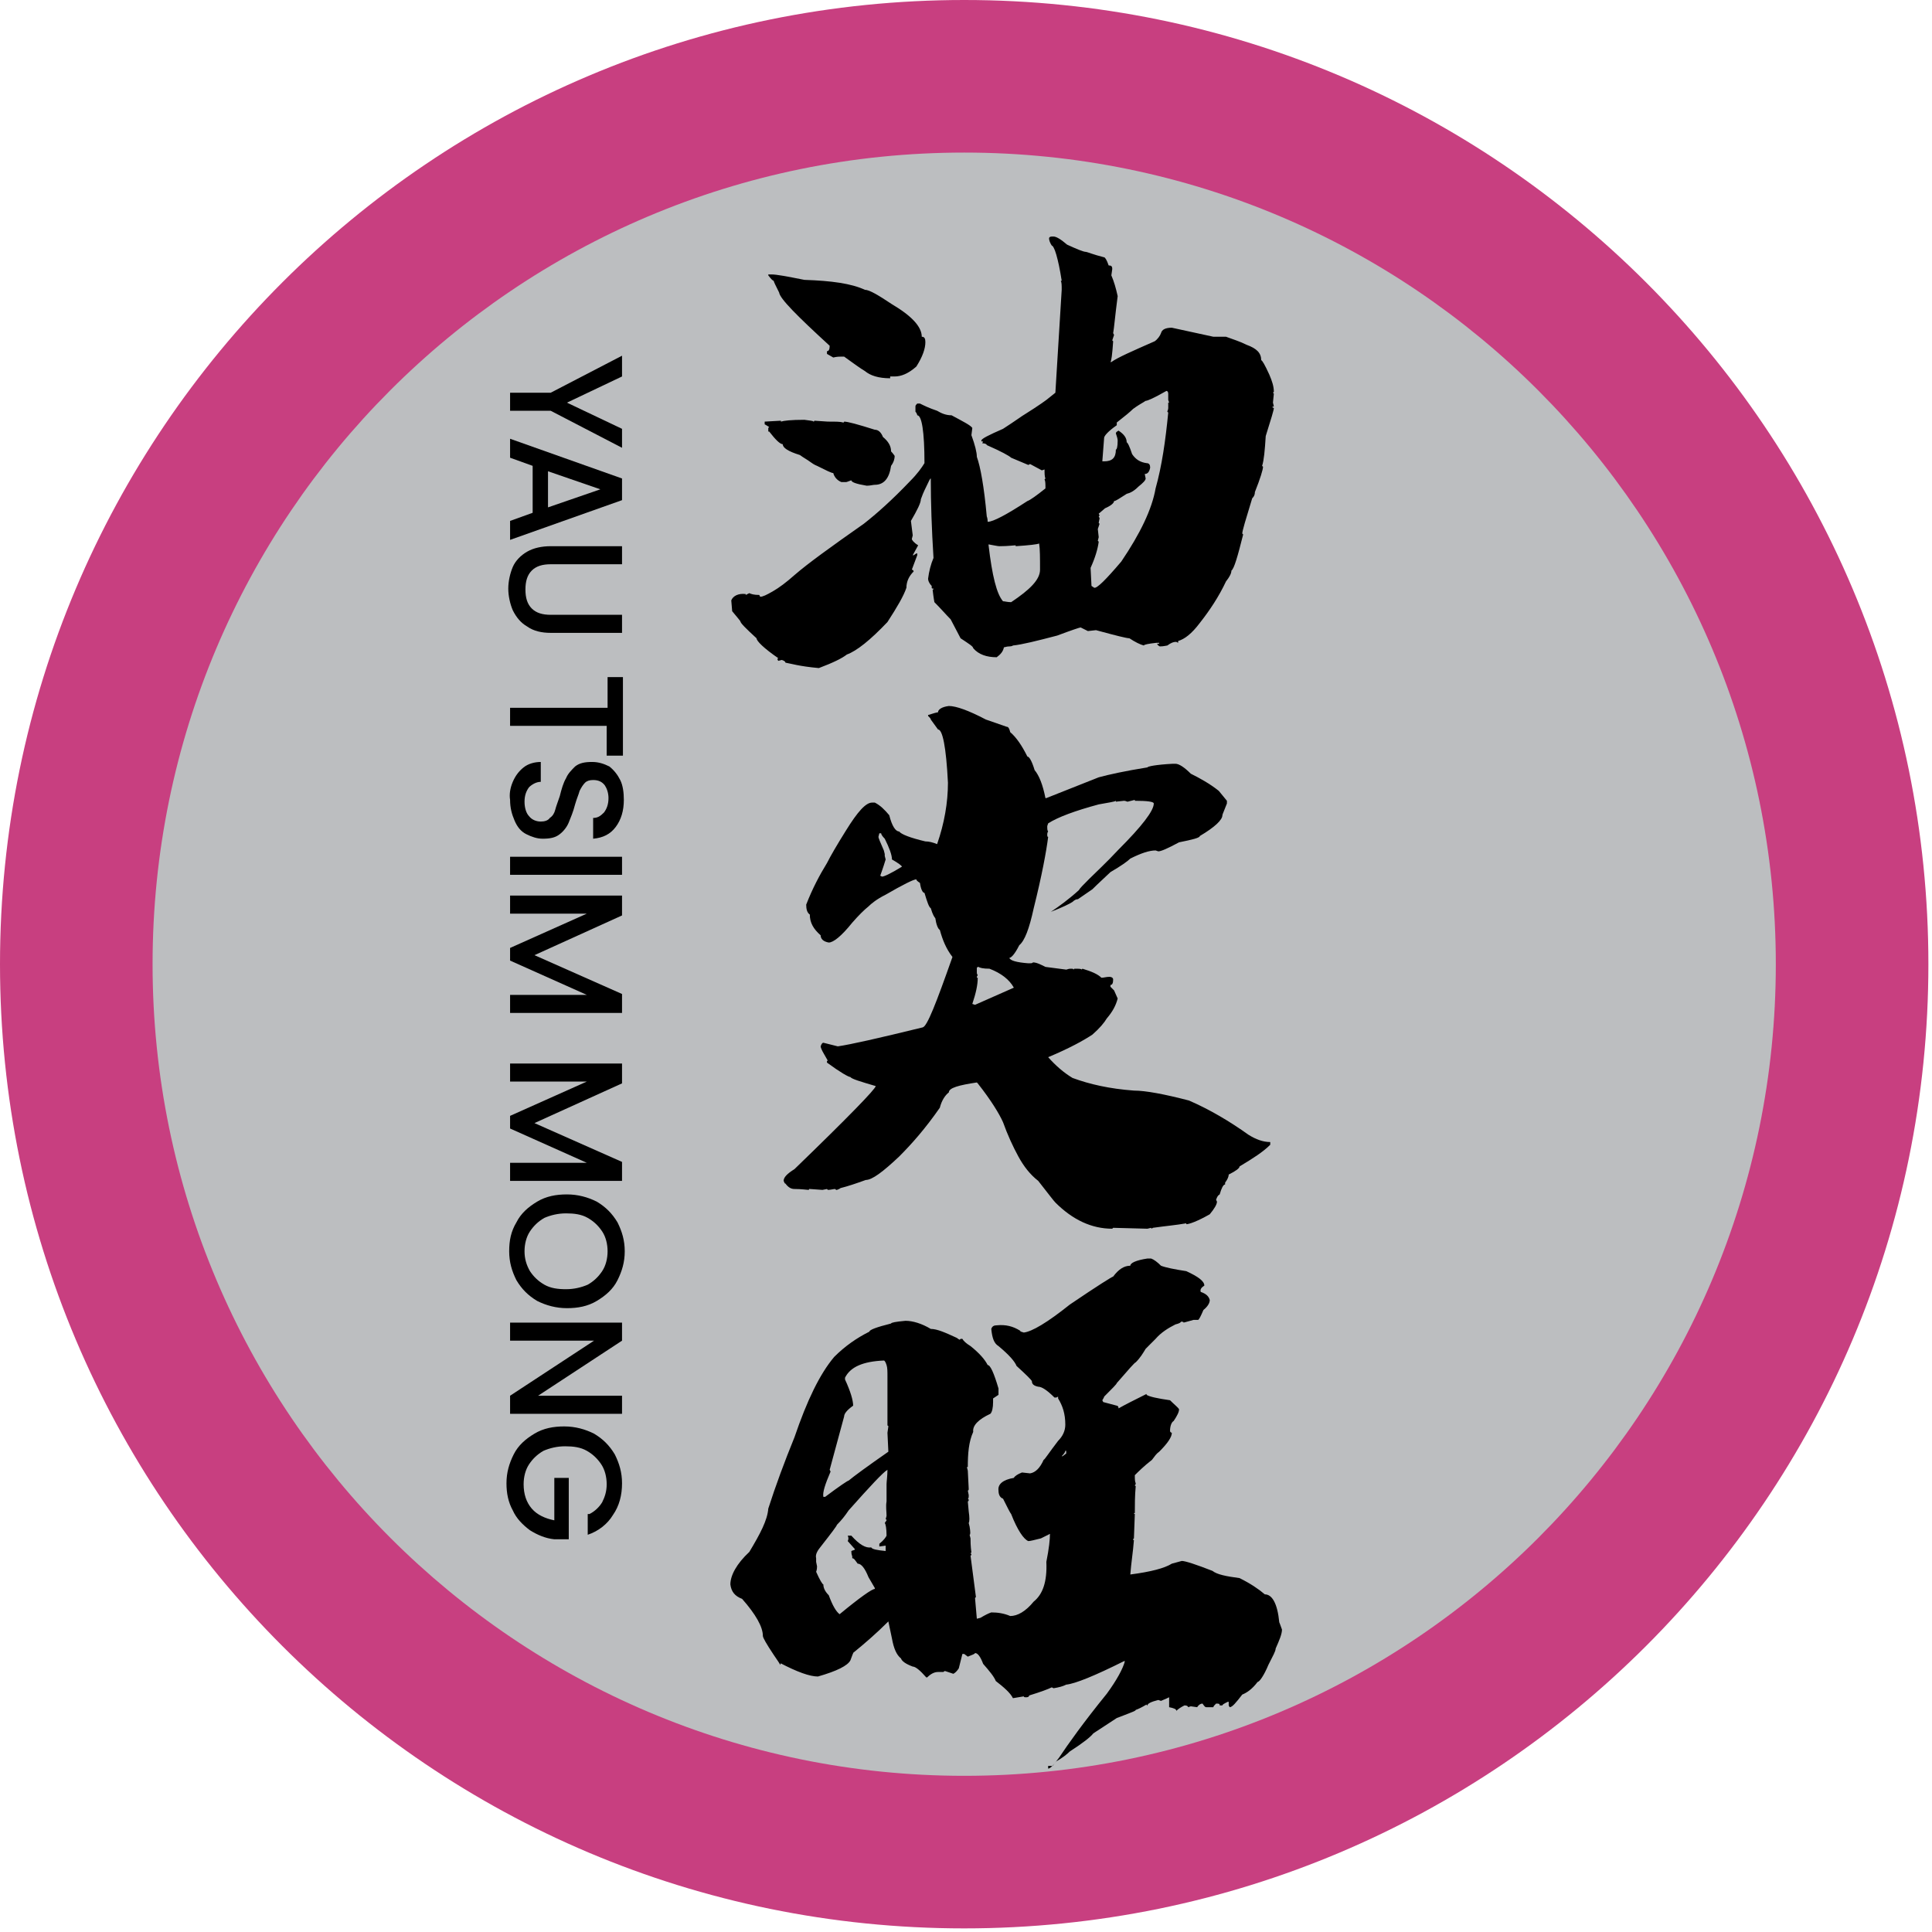
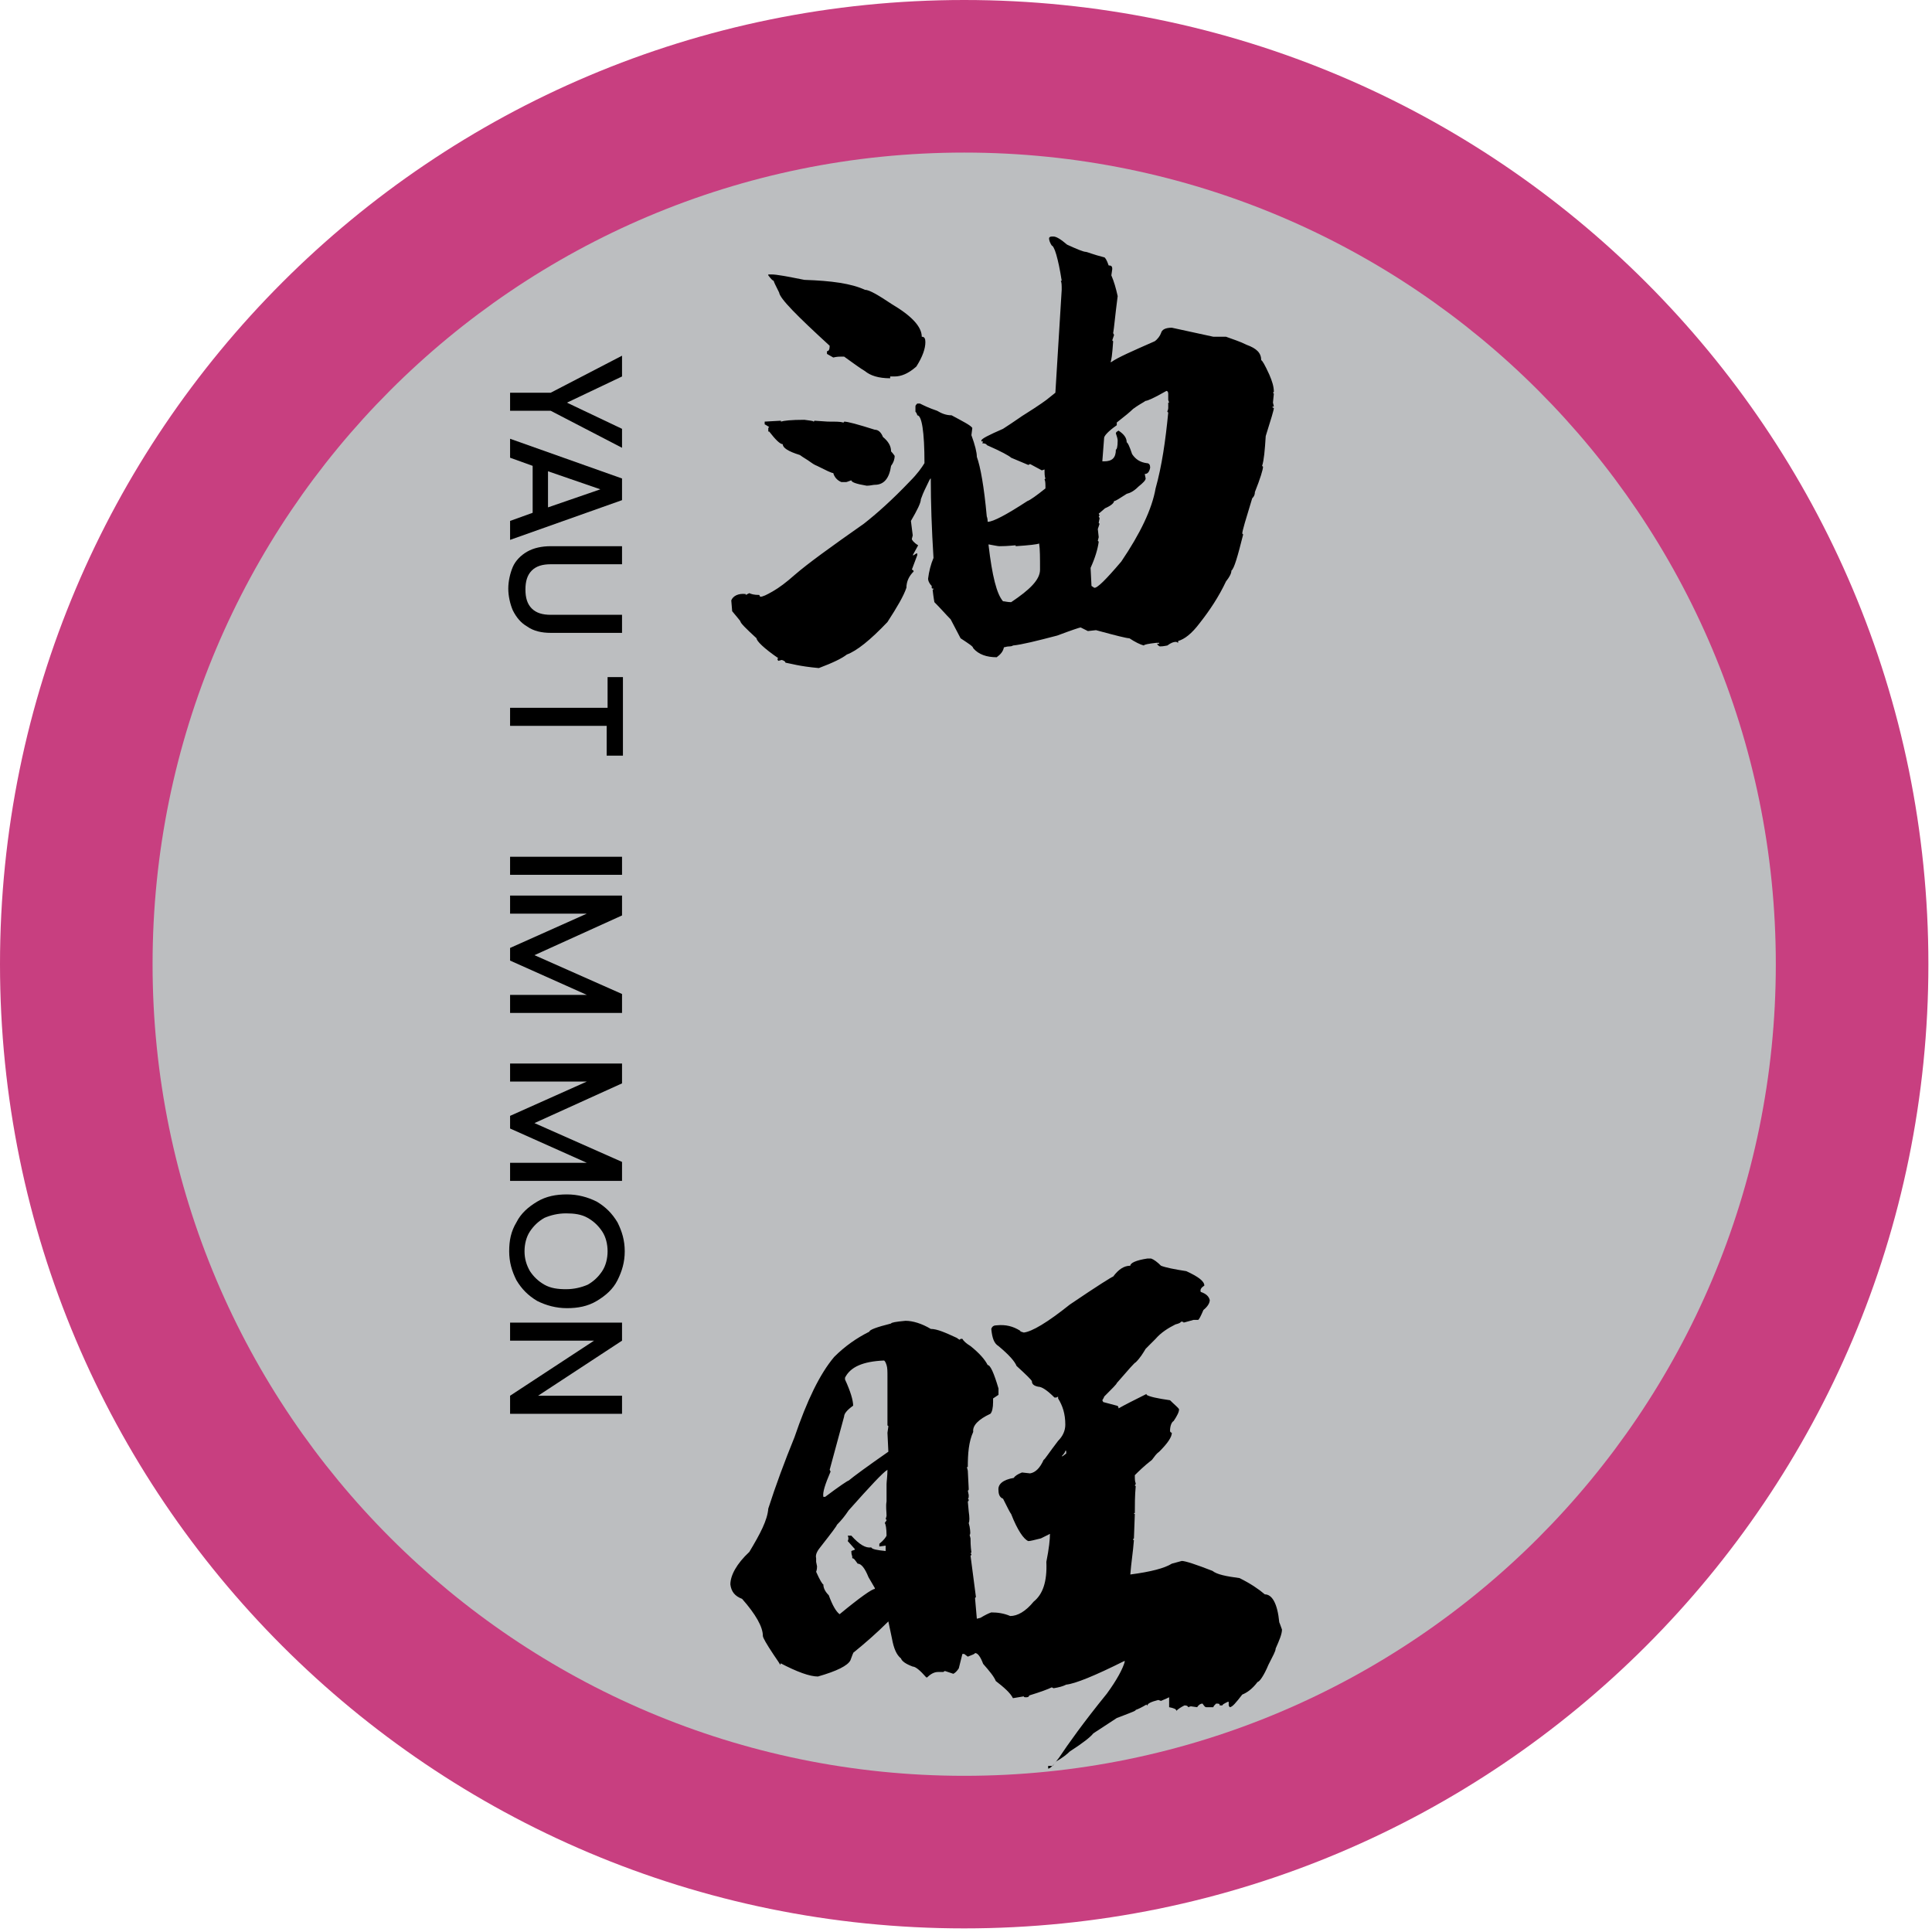
<svg xmlns="http://www.w3.org/2000/svg" width="214" height="214" viewBox="0 0 214 214" fill="none">
  <g clip-path="url(#clip0)">
    <path d="M106.8 0C47.8 0 0 47.8 0 106.8C0 165.8 47.8 213.6 106.8 213.6C165.8 213.6 213.6 165.8 213.6 106.8C213.6 47.8 165.8 0 106.8 0Z" fill="#C83F80" />
    <path d="M106.8 16.9C57.1 16.9 16.9 57.2 16.9 106.8C16.9 156.4 57.2 196.7 106.8 196.7C156.5 196.7 196.7 156.4 196.7 106.8C196.7 57.2 156.5 16.9 106.8 16.9Z" fill="#BCBEC0" />
    <path d="M68.9 49.6L61 45.5H56.5V43.5H61L68.9 39.4V41.7L62.8 44.6L68.9 47.5V49.6Z" fill="black" />
    <path d="M59 56.8V51.6L56.5 50.7V48.6L68.9 53V55.4L56.5 59.8V57.7L59 56.8ZM60.7 56.2L66.5 54.2L60.7 52.2V56.2Z" fill="black" />
    <path d="M68.9 62.5H61C60.1 62.5 59.4 62.7 58.9 63.2C58.4 63.7 58.2 64.4 58.2 65.3C58.2 66.2 58.4 66.9 58.9 67.4C59.4 67.9 60.1 68.1 61 68.1H68.9V70.1H61C60 70.1 59.1 69.9 58.4 69.4C57.7 69 57.2 68.4 56.8 67.6C56.5 66.9 56.3 66 56.3 65.2C56.3 64.4 56.5 63.5 56.8 62.8C57.1 62.1 57.7 61.5 58.4 61.1C59.1 60.7 60 60.5 61 60.5H68.9V62.5Z" fill="black" />
    <path d="M68.9 83.7H67.2V80.4H56.5V78.4H67.3V75H69V83.7H68.9Z" fill="black" />
-     <path d="M56.8 86.6C57.1 85.9 57.5 85.4 58 85C58.5 84.6 59.2 84.4 59.9 84.4V86.6C59.4 86.6 58.9 86.9 58.6 87.2C58.3 87.6 58.1 88.1 58.1 88.8C58.1 89.5 58.3 90.1 58.6 90.4C58.9 90.8 59.4 91 59.9 91C60.3 91 60.7 90.9 60.9 90.6C61.2 90.4 61.4 90.1 61.5 89.7C61.6 89.3 61.8 88.8 62 88.2C62.2 87.4 62.4 86.7 62.7 86.2C62.9 85.7 63.3 85.3 63.7 84.9C64.2 84.5 64.8 84.4 65.6 84.4C66.3 84.4 66.9 84.6 67.5 84.9C68 85.3 68.4 85.8 68.7 86.4C69 87 69.1 87.8 69.1 88.6C69.1 89.8 68.8 90.8 68.2 91.6C67.6 92.4 66.8 92.8 65.7 92.9V90.6C66.2 90.6 66.5 90.4 66.9 90C67.2 89.6 67.4 89.1 67.4 88.4C67.4 87.8 67.2 87.3 67 87C66.7 86.6 66.3 86.4 65.7 86.4C65.3 86.4 65 86.5 64.8 86.7C64.6 86.9 64.4 87.2 64.2 87.6C64.1 88 63.9 88.4 63.7 89.1C63.5 89.9 63.2 90.6 63 91.1C62.8 91.6 62.4 92.1 62 92.4C61.5 92.8 60.9 92.9 60.1 92.9C59.5 92.9 58.9 92.7 58.3 92.4C57.7 92.1 57.3 91.6 57 90.9C56.7 90.2 56.5 89.5 56.5 88.6C56.4 88 56.5 87.3 56.8 86.6Z" fill="black" />
    <path d="M68.9 96.9H56.5V94.9H68.9V96.9Z" fill="black" />
    <path d="M68.9 112.2H56.5V110.2H65L56.5 106.4V105L65 101.2H56.5V99.2H68.9V101.4L59.2 105.8L68.9 110.1V112.2Z" fill="black" />
    <path d="M68.9 130.8H56.5V128.8H65L56.5 125V123.6L65 119.8H56.5V117.8H68.9V120L59.2 124.4L68.9 128.7V130.8Z" fill="black" />
    <path d="M57.2 135.4C57.7 134.4 58.5 133.7 59.5 133.1C60.5 132.5 61.6 132.3 62.8 132.3C64 132.3 65.1 132.6 66.1 133.1C67.1 133.7 67.8 134.4 68.4 135.4C68.9 136.4 69.2 137.4 69.2 138.6C69.2 139.8 68.9 140.8 68.4 141.8C67.9 142.8 67.1 143.5 66.1 144.1C65.1 144.7 64 144.9 62.8 144.9C61.6 144.9 60.5 144.6 59.5 144.1C58.5 143.5 57.8 142.8 57.2 141.8C56.7 140.8 56.4 139.8 56.4 138.6C56.4 137.4 56.6 136.4 57.2 135.4ZM58.7 140.8C59.1 141.4 59.6 141.9 60.3 142.3C61 142.7 61.8 142.8 62.7 142.8C63.6 142.8 64.4 142.6 65.1 142.3C65.8 141.9 66.3 141.4 66.7 140.8C67.1 140.2 67.3 139.4 67.3 138.6C67.3 137.8 67.1 137 66.7 136.4C66.3 135.8 65.8 135.3 65.1 134.9C64.4 134.5 63.6 134.4 62.7 134.4C61.8 134.4 61 134.6 60.3 134.9C59.6 135.3 59.1 135.8 58.7 136.4C58.3 137 58.1 137.8 58.1 138.6C58.1 139.4 58.3 140.1 58.7 140.8Z" fill="black" />
    <path d="M56.5 156.6V154.6L65.8 148.5H56.5V146.5H68.9V148.5L59.6 154.6H68.9V156.6H56.5Z" fill="black" />
-     <path d="M65.3 167.7C65.9 167.4 66.4 166.9 66.7 166.4C67 165.8 67.2 165.2 67.2 164.4C67.2 163.6 67 162.8 66.6 162.2C66.2 161.6 65.7 161.1 65 160.7C64.3 160.3 63.5 160.2 62.6 160.2C61.7 160.2 60.9 160.4 60.2 160.7C59.5 161.1 59 161.6 58.6 162.2C58.2 162.8 58 163.6 58 164.4C58 165.5 58.3 166.4 58.9 167.1C59.5 167.8 60.4 168.2 61.4 168.4V163.7H63V170.5H61.4C60.4 170.4 59.5 170 58.7 169.5C57.9 168.9 57.2 168.2 56.8 167.3C56.3 166.4 56.1 165.4 56.1 164.3C56.1 163.1 56.4 162.1 56.9 161.1C57.4 160.1 58.2 159.4 59.2 158.8C60.2 158.2 61.3 158 62.5 158C63.7 158 64.8 158.3 65.8 158.8C66.8 159.4 67.5 160.1 68.1 161.1C68.6 162.1 68.9 163.1 68.9 164.3C68.9 165.6 68.6 166.8 67.9 167.8C67.3 168.8 66.3 169.6 65.1 170V167.7H65.3Z" fill="black" />
    <path d="M87 73.4C87 73.3 86.9 73.2 86.6 73.1L86.2 73.2L86.1 73L86.2 72.9C84.6 71.8 83.8 71 83.8 70.7C82.6 69.6 82 69 82 68.8C82 68.8 81.7 68.4 81.1 67.7L81 66.5C81.2 66 81.8 65.7 82.6 65.8V65.9L83 65.7C83.2 65.8 83.5 65.9 84.1 65.9L84.2 66.1C84.5 66.1 84.9 65.9 85.6 65.5C86.3 65.1 87.1 64.5 88 63.7C89.5 62.4 92 60.6 95.7 58C97.1 56.9 98.8 55.4 100.8 53.3C101.6 52.5 102.1 51.8 102.4 51.3C102.4 47.8 102.1 46 101.6 46C101.6 45.9 101.5 45.7 101.4 45.6V45C101.4 44.9 101.5 44.8 101.6 44.7H101.9C102.3 44.9 102.9 45.2 103.8 45.5C104.3 45.8 104.8 46 105.4 46C106.7 46.7 107.5 47.1 107.7 47.4L107.6 48.2C108 49.3 108.2 50.1 108.2 50.6C108.6 51.7 109 53.9 109.3 57.2C109.3 57.2 109.4 57.4 109.4 57.8C110 57.8 111.5 57 113.8 55.5C114.1 55.4 114.8 54.9 115.8 54.1C115.8 53.6 115.8 53.3 115.7 53.1L115.8 53C115.7 52.8 115.7 52.4 115.7 52L115.4 52.1L114.1 51.4L113.9 51.5L112 50.7C111.8 50.5 110.9 50 109.3 49.3C109.3 49.2 109.1 49.1 108.8 49.1L108.9 48.9C108.7 48.9 108.7 48.9 108.7 48.8C108.7 48.6 109.5 48.2 111.1 47.5C112.5 46.6 113.3 46 113.5 45.9C115.1 44.9 115.9 44.3 115.9 44.3L116.9 43.5L117.6 32.1C117.6 31.6 117.6 31.3 117.5 31.1H117.6C117.4 29.8 117.2 28.9 117 28.2C116.8 27.5 116.6 27.2 116.5 27.2C116.3 26.9 116.2 26.6 116.2 26.4C116.2 26.3 116.3 26.2 116.5 26.2H116.7C117 26.2 117.5 26.5 118.2 27.1C119.3 27.6 120 27.9 120.3 27.9C120.4 27.9 121.1 28.2 122.3 28.5C122.4 28.5 122.6 28.8 122.8 29.4C123.1 29.4 123.2 29.5 123.2 29.8L123.1 30.5C123.4 31.2 123.6 31.9 123.8 32.8C123.5 35.1 123.4 36.4 123.3 36.9L123.4 37.1L123.2 37.7L123.3 37.8C123.2 39.3 123.1 40 123 40.1H123.1C123.8 39.6 125.4 38.9 127.9 37.8C128.2 37.6 128.5 37.2 128.6 36.9C128.7 36.5 129.1 36.3 129.8 36.3L134.4 37.3C134.9 37.3 135.3 37.3 135.8 37.3C136.6 37.6 137.3 37.8 138.1 38.2C139.2 38.6 139.7 39.1 139.7 39.9C139.8 39.9 140.1 40.4 140.6 41.5C140.9 42.2 141.1 42.8 141.1 43.4L141 43.5L141.1 43.6L141 44.6L141.1 45L140.9 45.1L141.1 45.2C141.1 45.4 140.8 46.4 140.2 48.3C140.1 49.9 140 51 139.8 51.6L139.9 51.7C139.9 52 139.6 53 139 54.5C139 54.8 138.9 55 138.7 55.2C138 57.5 137.6 58.8 137.6 59.1L137.7 59.2C137.1 61.6 136.7 63 136.4 63.2C136.4 63.5 136.2 63.9 135.8 64.4C135 66.1 134 67.6 132.9 69C132 70.2 131.2 70.8 130.5 71V71.2L130.3 71.1H130.2C130 71.1 129.7 71.2 129.3 71.5C129.2 71.5 128.9 71.6 128.5 71.6C128.4 71.6 128.3 71.5 128.2 71.4V71.3H128.4V71.2H128.3C128.3 71.2 128.2 71.2 128.1 71.2C127.2 71.3 126.7 71.4 126.7 71.5C126.3 71.4 125.7 71.1 125.1 70.7C124.8 70.7 123.6 70.4 121.4 69.8L120.5 69.9L119.7 69.5C119.6 69.5 118.7 69.8 117.1 70.4C114.8 71 113.2 71.4 112.2 71.5C112.2 71.5 112.1 71.6 111.8 71.6C111.5 71.6 111.3 71.7 111.2 71.7C111.1 72.2 110.8 72.5 110.4 72.8C109.3 72.8 108.4 72.5 107.8 71.8C107.8 71.6 107.3 71.3 106.4 70.7L105.3 68.6C104.8 68.1 104.2 67.4 103.5 66.7C103.5 66.7 103.4 66.2 103.3 65.3C103.4 65.3 103.4 65.3 103.4 65.2C103.3 65.2 103.2 65.2 103.2 65.1V64.9C102.9 64.6 102.8 64.3 102.8 64.1C102.9 63.3 103.1 62.5 103.4 61.8C103.2 58.6 103.1 55.7 103.1 53C103 53 102.9 53.3 102.6 53.9C102.3 54.5 102.1 55 102 55.3C102 55.7 101.6 56.5 100.9 57.7L101.1 59.3L101 59.7C101 59.8 101.2 60.1 101.7 60.4L101.1 61.5H101.2L101.5 61.3H101.6V61.5L101 63.1C101.1 63.1 101.2 63.2 101.2 63.3C100.7 63.8 100.4 64.4 100.4 65.1C100.1 66 99.4 67.2 98.3 68.9C96.4 70.9 94.9 72.1 93.8 72.5C93.3 72.9 92.3 73.4 90.7 74C88.5 73.8 87.6 73.5 87 73.4ZM94.3 53.2C94 53.3 93.8 53.4 93.7 53.4H93.2C92.7 53.2 92.4 52.8 92.3 52.4C92.1 52.4 91.5 52.1 90.5 51.6C90.5 51.6 90.2 51.5 89.8 51.2C89.4 50.9 89 50.7 88.6 50.4C87.3 50 86.7 49.6 86.7 49.2C86.4 49.2 85.9 48.7 85.2 47.8H85.1V47.4L85.2 47.3C84.9 47.1 84.7 47 84.7 47V46.7L86.5 46.6V46.7C86.8 46.6 87.6 46.5 89.1 46.5C89.7 46.6 90.1 46.6 90.1 46.7C90.1 46.7 90.2 46.7 90.2 46.6L91.7 46.7C92.6 46.7 93.1 46.7 93.4 46.8C93.4 46.8 93.5 46.8 93.5 46.7C93.9 46.7 95 47 96.9 47.6C97.3 47.6 97.6 47.9 97.8 48.4C98.4 48.9 98.7 49.4 98.7 50C98.7 50 98.9 50.2 99.1 50.5C99.1 50.8 99 51.2 98.7 51.6C98.5 53 97.9 53.7 96.9 53.7C96.7 53.7 96.4 53.8 96 53.8C94.8 53.6 94.3 53.4 94.3 53.2ZM98.6 41.9C97.3 41.9 96.4 41.6 95.8 41.1C95.3 40.8 94.6 40.3 93.5 39.5H93.2C93 39.5 92.7 39.5 92.3 39.6L91.6 39.2V38.9C91.8 38.9 91.9 38.7 91.9 38.3C88.3 35 86.4 33.1 86.3 32.4C85.9 31.6 85.7 31.2 85.7 31.1C85.6 31.1 85.4 30.9 85.1 30.5V30.4H85.5C86 30.4 87.1 30.6 89.1 31C92.1 31.1 94.3 31.4 95.8 32.1C96.3 32.1 97.3 32.7 98.8 33.7C101 35 102.1 36.2 102.1 37.3C102.4 37.3 102.5 37.5 102.5 37.9C102.5 38.6 102.2 39.5 101.5 40.6C100.6 41.4 99.8 41.7 99.1 41.7H98.6V41.9ZM115.2 63.1C115.2 61.8 115.2 60.8 115.1 60.2C114.9 60.3 114 60.4 112.5 60.5V60.4C112.3 60.4 111.7 60.5 110.7 60.5C110.5 60.5 110.1 60.4 109.5 60.3V60.4C109.9 63.8 110.4 65.8 111.1 66.6C111.3 66.6 111.6 66.7 112 66.7C114.1 65.3 115.2 64.2 115.2 63.1ZM124.2 62.2C126.3 59.1 127.6 56.4 128 54.1C128.7 51.6 129.1 48.8 129.4 45.7L129.3 45.6C129.3 45.5 129.4 45.4 129.4 45.2V44.6H129.5L129.4 44.3V43.6C129.4 43.4 129.3 43.3 129.2 43.3C127.8 44.1 127.1 44.4 126.9 44.4C126.4 44.7 125.9 45 125.5 45.3C125.2 45.6 124.6 46.1 123.7 46.8V47.1C122.7 47.8 122.3 48.3 122.3 48.5L122.1 51.1H122.3C123.2 51.1 123.6 50.7 123.6 49.8C123.7 49.8 123.8 49.5 123.8 48.8C123.8 48.6 123.7 48.3 123.6 48C123.6 47.9 123.7 47.8 123.9 47.7C124.5 48.1 124.8 48.5 124.8 49C124.9 49 125.1 49.4 125.4 50.3C125.8 50.9 126.3 51.2 127 51.3C127.3 51.3 127.4 51.5 127.4 51.8C127.3 52.3 127.1 52.5 126.8 52.5L126.9 53C126.9 53.2 126.6 53.5 126.1 53.9C125.6 54.4 125.2 54.6 124.8 54.7C124 55.2 123.6 55.5 123.4 55.5C123.4 55.7 123.1 56 122.4 56.3L121.7 56.9L121.8 57.1L121.7 57.2L121.8 57.4L121.7 57.9C121.7 57.9 121.7 58 121.8 58L121.6 58.6L121.7 59.5L121.6 59.9L121.7 60C121.6 60.8 121.3 61.8 120.8 62.9L120.9 64.9L121.2 65.1C121.5 65.2 122.5 64.2 124.2 62.2Z" fill="black" />
-     <path d="M127.5 136L127.1 136.1L123.3 136L123.2 136.1C120.9 136.1 118.8 135.1 116.9 133.2C116.7 133 116.1 132.2 115 130.8C114.1 130.1 113.4 129.2 112.8 128.1C112.2 127 111.6 125.7 111.1 124.3C110.7 123.4 109.8 121.9 108.3 120L108.2 119.9C106.2 120.2 105.1 120.5 105.1 121C104.7 121.3 104.3 121.9 104.1 122.7C102.5 125 101 126.7 99.6 128.1C97.8 129.8 96.6 130.7 95.9 130.7C94.8 131.1 93.9 131.4 93.1 131.6C93.1 131.6 93 131.7 92.7 131.8C92.6 131.8 92.6 131.8 92.5 131.7C92.3 131.7 92 131.8 91.7 131.8L91.6 131.7L91.1 131.8L89.7 131.7C89.6 131.7 89.6 131.7 89.6 131.8C89.4 131.8 88.8 131.7 88 131.7C87.6 131.7 87.3 131.5 87 131.1C86.9 131.1 86.9 131 86.8 130.8C86.8 130.4 87.2 130 88 129.5C94 123.7 97 120.6 97 120.3C95.3 119.8 94.3 119.5 94.2 119.3C94 119.3 93.1 118.8 91.6 117.7V117.5H91.7L91.3 116.8C91 116.3 90.9 116 90.9 115.9C91 115.6 91.1 115.5 91.2 115.5L92.8 115.9C94.2 115.7 97.3 115 102.2 113.8C102.7 113.7 103.7 111.1 105.5 106C104.8 105.1 104.4 104.1 104.1 103C103.9 102.9 103.7 102.4 103.6 101.7C103.5 101.6 103.3 101.3 103.1 100.6C102.9 100.5 102.7 99.9 102.4 98.9C102.2 98.9 102 98.5 101.9 97.8C101.6 97.6 101.5 97.5 101.5 97.4C101.2 97.4 100 98 98.1 99.1C97.1 99.6 96.5 100.1 96.2 100.4C95.7 100.8 95.1 101.4 94.4 102.2C93.2 103.7 92.3 104.4 91.8 104.4C91.2 104.3 90.9 104 90.9 103.6C90.1 102.9 89.7 102.2 89.7 101.3C89.4 101.1 89.3 100.7 89.3 100.2C90 98.4 90.8 96.9 91.6 95.6C92 94.8 92.7 93.6 93.7 92C95 89.9 95.9 88.9 96.6 88.9H96.9C97.5 89.2 98 89.7 98.5 90.3C98.8 91.5 99.2 92.1 99.6 92.1C99.8 92.4 100.8 92.8 102.5 93.2C102.9 93.2 103.3 93.3 103.8 93.5C104.6 91.2 105 88.9 105 86.7C104.8 82.7 104.4 80.8 103.9 80.8L103.1 79.7C103.1 79.6 103 79.5 102.8 79.3V79.2C103.4 79 103.8 78.9 103.9 78.9C103.9 78.6 104.3 78.3 105.1 78.2C105.9 78.2 107.3 78.7 109.2 79.7L111.5 80.5C111.7 80.5 111.8 80.7 111.9 81.1C112.6 81.7 113.2 82.6 113.8 83.8C114 83.8 114.3 84.3 114.6 85.3C115.1 85.9 115.5 86.9 115.8 88.4H115.9L121.7 86.1C122.8 85.8 124.6 85.4 127.1 85C127.1 84.9 128 84.7 129.9 84.6H130.2C130.6 84.6 131.2 85 131.9 85.7C132.9 86.2 134 86.8 135 87.6L135.9 88.7V89C135.6 89.8 135.4 90.2 135.4 90.3C135.4 90.8 134.6 91.6 132.9 92.6C132.9 92.8 132.1 93 130.6 93.3C129.3 94 128.6 94.3 128.3 94.3L128 94.2C127.3 94.2 126.4 94.5 125.2 95.1C124.9 95.4 124.2 95.9 123 96.6C121.7 97.8 121 98.5 121 98.5L119.4 99.6C119.2 99.6 119 99.7 118.8 99.9C118.5 100.1 117.7 100.5 116.4 101C117.3 100.4 118.4 99.6 119.5 98.6C119.6 98.4 120 98 120.7 97.3C121.4 96.6 122.5 95.6 123.9 94.1C126.5 91.5 127.8 89.8 127.8 89C127.8 88.8 127.1 88.7 125.7 88.7V88.6L124.9 88.8C124.8 88.8 124.7 88.7 124.5 88.7L123.6 88.8V88.7C123.5 88.8 122.8 88.9 121.7 89.1C119.1 89.8 117.2 90.5 116.1 91.2L116 91.5C116 91.8 116 92 116.1 92.1C116.1 92.1 116 92.2 116 92.4C116 92.6 116 92.7 116.1 92.7C115.9 94.3 115.4 97 114.5 100.6C114 102.9 113.5 104.2 112.9 104.7C112.4 105.7 112 106.1 111.8 106.1C111.9 106.4 112.6 106.6 113.9 106.7C114.2 106.7 114.4 106.7 114.4 106.6C114.8 106.6 115.2 106.8 115.8 107.1L118.1 107.4C118.2 107.4 118.3 107.3 118.6 107.3C118.8 107.3 118.9 107.3 118.9 107.4L119 107.3C119.5 107.3 119.8 107.3 119.8 107.4L119.9 107.3C120.9 107.6 121.6 107.9 122 108.3C122.3 108.3 122.5 108.2 122.9 108.2C123.1 108.2 123.3 108.3 123.3 108.5C123.3 108.9 123.2 109.1 123 109.1V109.3L123.4 109.7L123.8 110.6C123.6 111.4 123.2 112.1 122.6 112.8C122.3 113.3 121.8 113.9 121 114.6C120.1 115.2 118.5 116.1 116.1 117.1C116.9 118 117.8 118.8 118.8 119.4C120.7 120.1 122.9 120.6 125.6 120.8C126.9 120.8 129 121.2 131.7 121.9C134 122.9 136.2 124.2 138.3 125.7C139.1 126.2 139.9 126.5 140.7 126.5V126.8C139.9 127.6 138.8 128.3 137.3 129.2C137.3 129.4 136.9 129.7 136.1 130.1C136.1 130.3 136 130.6 135.7 131V131.2C135.5 131.2 135.3 131.6 135.1 132.3C134.9 132.4 134.8 132.6 134.7 132.9L134.8 133.1C134.8 133.4 134.5 133.9 134 134.5C132.6 135.3 131.7 135.6 131.4 135.6V135.5C130.3 135.7 129.1 135.8 127.7 136C127.6 136.1 127.5 136.1 127.5 136ZM99.9 96C99.9 95.9 99.5 95.6 98.8 95.2C98.8 94.7 98.5 93.9 98 92.9C97.7 92.6 97.6 92.4 97.6 92.3H97.4L97.3 92.7C97.3 92.8 97.5 93.3 97.9 94.2L98 94.6V94.8L98.1 95.2C97.8 96.2 97.6 96.7 97.5 97L97.7 97.1C97.9 97.1 98.6 96.8 99.9 96ZM112.3 109.4C111.8 108.5 110.9 107.8 109.6 107.3C108.9 107.3 108.5 107.2 108.4 107.1C108.2 107.1 108.2 107.2 108.2 107.3V107.6C108.2 107.8 108.2 107.9 108.3 108L108.2 108.2C108.2 108.3 108.2 108.3 108.3 108.3C108.3 109.1 108.1 110 107.7 111.2L108 111.3L112.3 109.4Z" fill="black" />
    <path d="M116.6 195.6L117.3 194.7C118.3 193.2 120 190.8 122.6 187.6C123.7 186.1 124.4 184.8 124.6 184H124.5C121.3 185.6 119.1 186.5 118.1 186.6C117.7 186.8 117.3 186.9 116.7 187L116.5 186.9C116.1 187.1 115.3 187.4 114 187.8C114 187.9 113.9 188 113.7 188C113.5 188 113.4 188 113.4 187.9L112.2 188.1C111.9 187.5 111.2 186.9 110.3 186.2C110.1 185.7 109.6 185.1 108.9 184.3C108.6 183.5 108.3 183.1 108 183.1C108 183.2 107.7 183.3 107.2 183.5L106.8 183.2H106.6L106.2 184.8C106 185.1 105.8 185.3 105.6 185.4L104.7 185.1C104.6 185.1 104.6 185.1 104.5 185.2H103.9C103.5 185.2 103.1 185.4 102.7 185.8H102.6C101.9 185 101.4 184.6 101.1 184.6C100.3 184.3 99.9 184 99.8 183.7C99.3 183.3 99 182.6 98.8 181.5L98.4 179.6C97 181 95.7 182.1 94.6 183C94.5 183 94.4 183.4 94.2 183.9C93.9 184.5 92.7 185.1 90.6 185.7C89.7 185.7 88.3 185.2 86.4 184.2C86.5 184.2 86.5 184.3 86.4 184.4C86.4 184.3 86.1 183.9 85.7 183.3C84.9 182.1 84.5 181.4 84.5 181.2C84.5 180.2 83.7 178.8 82.2 177.1C81.4 176.8 81 176.3 80.9 175.5C80.9 174.5 81.6 173.2 83 171.9C84.2 169.9 85 168.4 85.1 167.1C85.9 164.6 86.9 161.9 88 159.2C89.4 155.1 90.8 152.2 92.4 150.3C93.6 149.1 94.9 148.2 96.3 147.5C96.3 147.3 97.1 147 98.7 146.6C98.7 146.5 99.2 146.4 100.3 146.3C101.1 146.3 102.1 146.6 103.1 147.2C103.8 147.2 104.7 147.6 106 148.2C106 148.2 106.1 148.3 106.3 148.4L106.4 148.3H106.6C106.7 148.5 107 148.8 107.5 149.1C108.5 149.9 109.1 150.6 109.4 151.2C109.7 151.2 110.1 152.1 110.6 153.8V154.5L110 154.9V155.3C110 155.9 109.9 156.4 109.7 156.6C108.4 157.2 107.7 157.9 107.8 158.6C107.3 159.7 107.2 161 107.2 162.5H107.1L107.2 162.9L107.3 164.9C107.3 165 107.3 165.1 107.2 165.1L107.3 165.6C107.3 165.8 107.3 166 107.2 166L107.3 166.1C107.3 166.2 107.3 166.3 107.2 166.3L107.3 167.4C107.4 168.1 107.4 168.5 107.3 168.7L107.4 169.1C107.5 169.7 107.5 170 107.4 170L107.5 170.4C107.5 170.7 107.5 171.2 107.6 172H107.5L107.6 172.2C107.6 172.2 107.6 172.3 107.5 172.3L108.1 176.9L108 177L108.2 179.3L108.6 179.2C109.1 178.9 109.5 178.7 109.8 178.6C110.5 178.6 111.2 178.7 111.9 179C112.7 179 113.6 178.5 114.5 177.4C115.5 176.6 116 175.2 115.9 173C116.2 171.5 116.3 170.5 116.3 169.9L115.3 170.4C114.5 170.6 114.1 170.7 113.9 170.7C113.4 170.5 112.7 169.5 112 167.7C111.9 167.6 111.6 167 111.1 166C110.8 165.9 110.6 165.6 110.6 165.1C110.5 164.4 111.1 163.9 112.3 163.7C112.4 163.5 112.7 163.3 113.2 163.1L114.1 163.2C114.7 163.1 115.2 162.6 115.6 161.7C115.7 161.7 116.2 160.9 117.2 159.6C117.7 159.1 118 158.5 118 157.8C118 156.6 117.7 155.7 117.2 154.9V154.7L117 154.8H116.8C116 154 115.4 153.6 115 153.6C114.5 153.5 114.3 153.3 114.3 153C114.3 152.9 113.7 152.3 112.6 151.3C112.4 150.8 111.8 150.1 110.6 149.1C110.1 148.8 109.9 148.2 109.8 147.2C109.9 146.9 110.1 146.8 110.4 146.8C111.4 146.7 112.2 146.9 113 147.4C113 147.5 113.1 147.5 113.4 147.6C114.3 147.5 116 146.5 118.5 144.5C121.6 142.4 123.2 141.4 123.3 141.4C123.9 140.6 124.5 140.2 125.2 140.2C125.2 139.9 125.8 139.6 127.1 139.4H127.5C127.8 139.5 128.2 139.8 128.6 140.2C129.1 140.4 130.1 140.6 131.4 140.8C132.7 141.4 133.4 141.9 133.4 142.4C133.1 142.6 132.9 142.8 133 143.1C133.6 143.3 133.9 143.6 134 144C134 144.3 133.8 144.7 133.3 145.1C133 145.8 132.8 146.2 132.7 146.2H132.2C131.5 146.4 131.1 146.5 131.1 146.5C131.1 146.4 131 146.4 130.8 146.4C130.8 146.5 130.6 146.6 130.2 146.7C129.4 147.1 128.6 147.6 128 148.3L126.9 149.4C126.6 149.9 126.3 150.4 125.8 150.9C125.7 150.9 125 151.7 123.7 153.2C123.7 153.3 123.2 153.8 122.3 154.7C122.3 154.8 122.2 154.9 122.1 155.1L122.2 155.3L123.7 155.7C123.8 155.7 123.9 155.8 123.9 156C124.6 155.6 125.6 155.1 127 154.4V154.5C127.3 154.7 128.2 154.9 129.6 155.1C130.1 155.6 130.5 155.9 130.6 156.1C130.6 156.4 130.4 156.8 130 157.4C129.8 157.5 129.6 157.9 129.6 158.5C129.6 158.6 129.7 158.7 129.8 158.7C129.8 159.2 129.3 159.9 128.4 160.8C128.1 161 127.9 161.3 127.6 161.7C126.7 162.4 126.1 163 125.7 163.4C125.7 163.8 125.7 164.1 125.8 164.3C125.8 164.5 125.7 164.5 125.7 164.5C125.7 164.5 125.7 164.6 125.8 164.6C125.7 165.7 125.7 166.7 125.7 167.6H125.6C125.6 167.6 125.6 167.7 125.7 167.7L125.6 170.4L125.5 170.5C125.5 170.5 125.5 170.6 125.6 170.6C125.5 171.9 125.3 173.1 125.2 174.4C127.5 174.1 129 173.7 129.8 173.2L130.9 172.9C131.3 172.9 132.5 173.3 134.3 174C134.8 174.4 135.8 174.6 137.3 174.8C138.5 175.4 139.4 176 140.1 176.6C140.9 176.6 141.5 177.6 141.7 179.7C141.7 179.7 141.8 179.9 142 180.5C142 181 141.7 181.7 141.3 182.6C141.3 182.9 141 183.4 140.5 184.4C140 185.6 139.5 186.3 139.3 186.3C138.7 187.1 138.1 187.5 137.6 187.7C136.9 188.6 136.5 189.1 136.2 189.1L136.1 188.9V188.5H136C135.6 188.7 135.4 188.8 135.4 188.9H135.1C135.1 188.7 135 188.7 134.7 188.7C134.5 188.9 134.4 189 134.4 189.1H133.6C133.5 189.1 133.4 189 133.2 188.7C133 188.7 132.8 188.8 132.6 189.1L131.9 189L131.6 189.1C131.6 189 131.5 188.9 131.2 188.9C130.8 189.1 130.5 189.3 130.3 189.5C130.3 189.3 130 189.2 129.5 189.1V188C129.1 188.2 128.8 188.3 128.6 188.4L128.3 188.3C127.5 188.5 127.1 188.7 127.1 188.9C127.1 188.9 127 188.9 127 188.8C126.5 189.1 126.1 189.3 125.8 189.4C125.8 189.5 125.5 189.6 125 189.8L123.7 190.3L121.1 192C120.8 192.4 119.9 193.1 118.5 194C118.2 194.3 117.7 194.7 117 195.1C116.6 195.6 116.3 195.9 116.1 195.9V195.6H116.6ZM96.9 176V175.9L96.2 174.7C95.8 173.7 95.4 173.2 95 173.2C94.7 172.8 94.6 172.6 94.4 172.6V172.4C94.3 172.1 94.3 172 94.3 171.8C94.5 171.7 94.7 171.7 94.7 171.6L93.9 170.7C94 170.5 94 170.3 93.9 170.1H94.3C95.2 171.1 95.9 171.5 96.5 171.4C96.6 171.6 97.1 171.7 98.1 171.8V171.2L97.4 171.3V171C97.9 170.6 98.1 170.3 98.2 170.1C98.2 169.3 98.1 168.8 98 168.7L98.2 168.4C98.2 168.3 98.2 168.3 98.1 168.3L98.2 167.9C98.2 167.4 98.1 166.9 98.2 166.3C98.2 165.7 98.2 165 98.2 164.4C98.2 164.1 98.3 163.5 98.3 162.8C97.8 163.1 96.4 164.6 94 167.3C93.6 167.9 93.2 168.4 92.7 168.9C92.7 169 92.1 169.8 91 171.2C90.5 171.8 90.3 172.2 90.4 172.6V173L90.5 173.5C90.5 173.9 90.4 174.1 90.4 174.1C90.8 175 91.1 175.5 91.2 175.5C91.2 175.9 91.4 176.3 91.8 176.7C92.2 177.8 92.6 178.5 93 178.8C95.3 176.9 96.6 176 96.9 176ZM94 164C94.6 163.5 96.1 162.4 98.4 160.8L98.3 158.7L98.4 158C98.4 158 98.4 157.9 98.3 157.9V157.4C98.3 155.6 98.3 154.4 98.3 153.7C98.3 153.1 98.3 152.7 98.3 152.5C98.3 151.9 98.3 151.5 98.2 151.2C98.1 150.9 98 150.7 97.9 150.7C95.6 150.8 94.2 151.4 93.6 152.6V152.8C94.2 154.1 94.5 155.1 94.5 155.7C93.8 156.2 93.5 156.6 93.5 156.9L91.9 162.8L92 163C91.4 164.4 91.1 165.3 91.2 165.8H91.4C93 164.6 93.9 164 94 164ZM118.1 161V160.7H118C118 160.8 117.9 161 117.6 161.3H117.7L118.1 161Z" fill="black" />
  </g>
  <defs>
    <clipPath id="clip0">
      <rect width="213.8" height="213.8" fill="white" />
    </clipPath>
  </defs>
</svg>